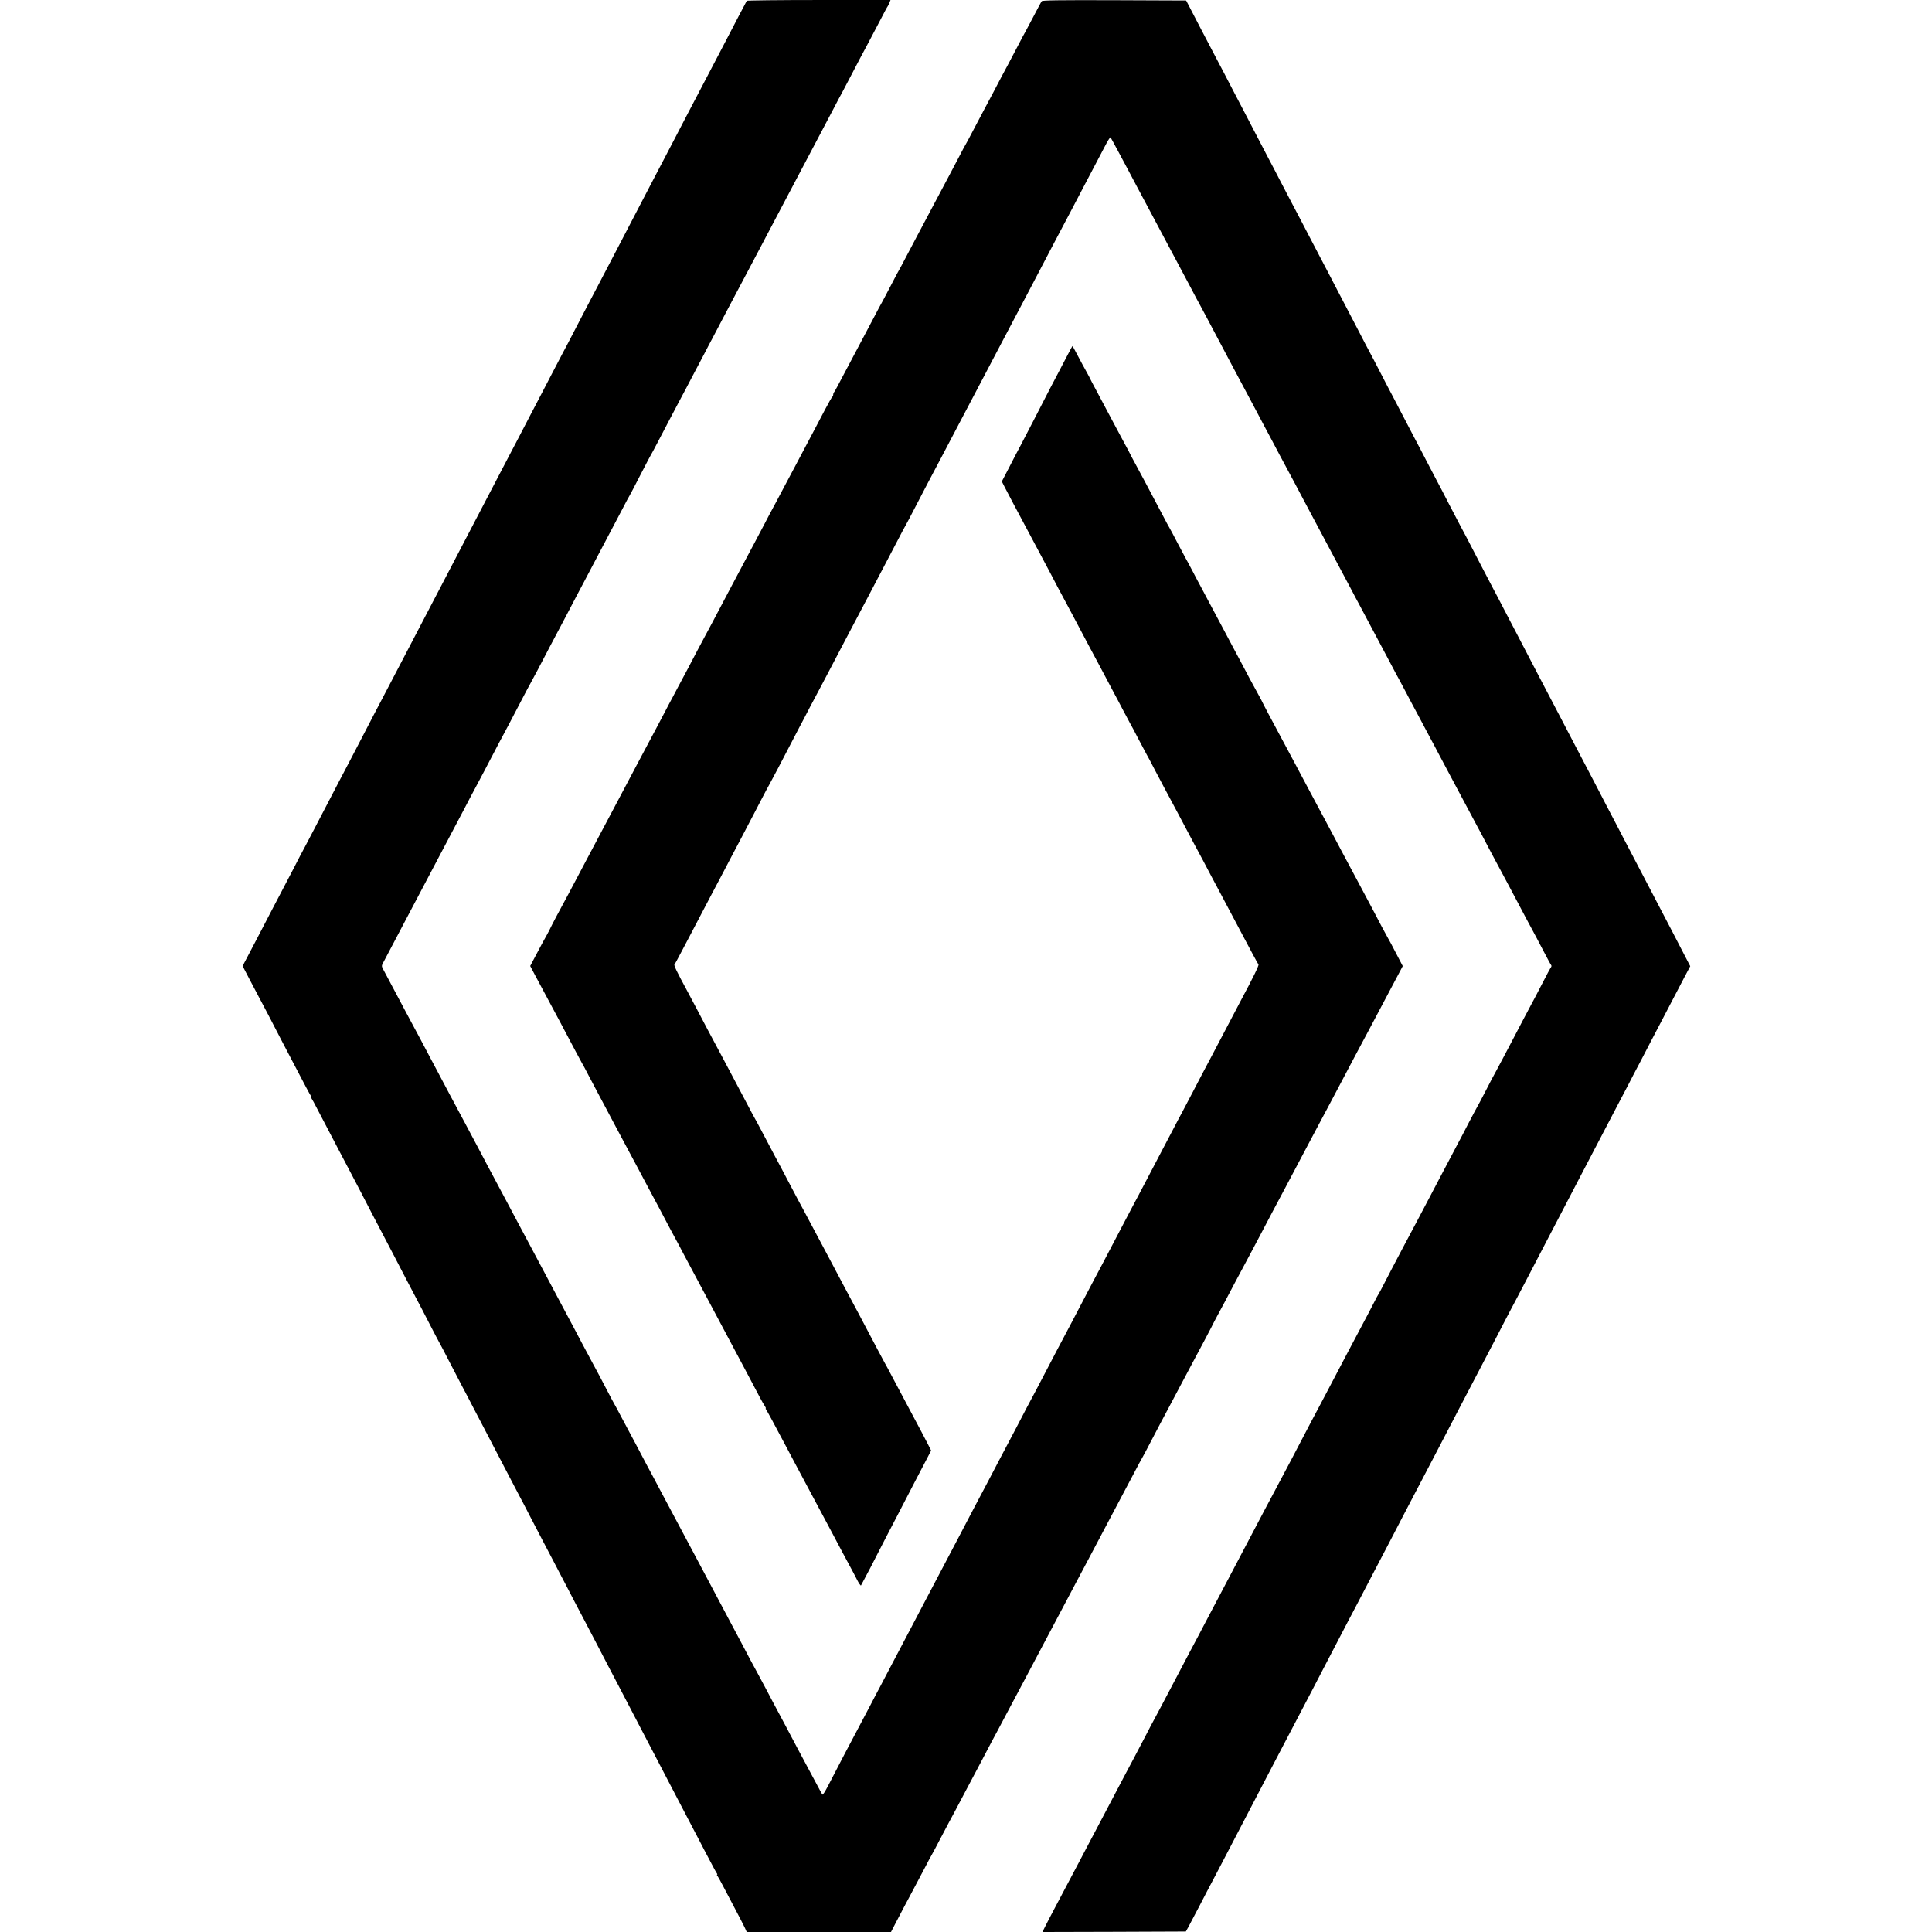
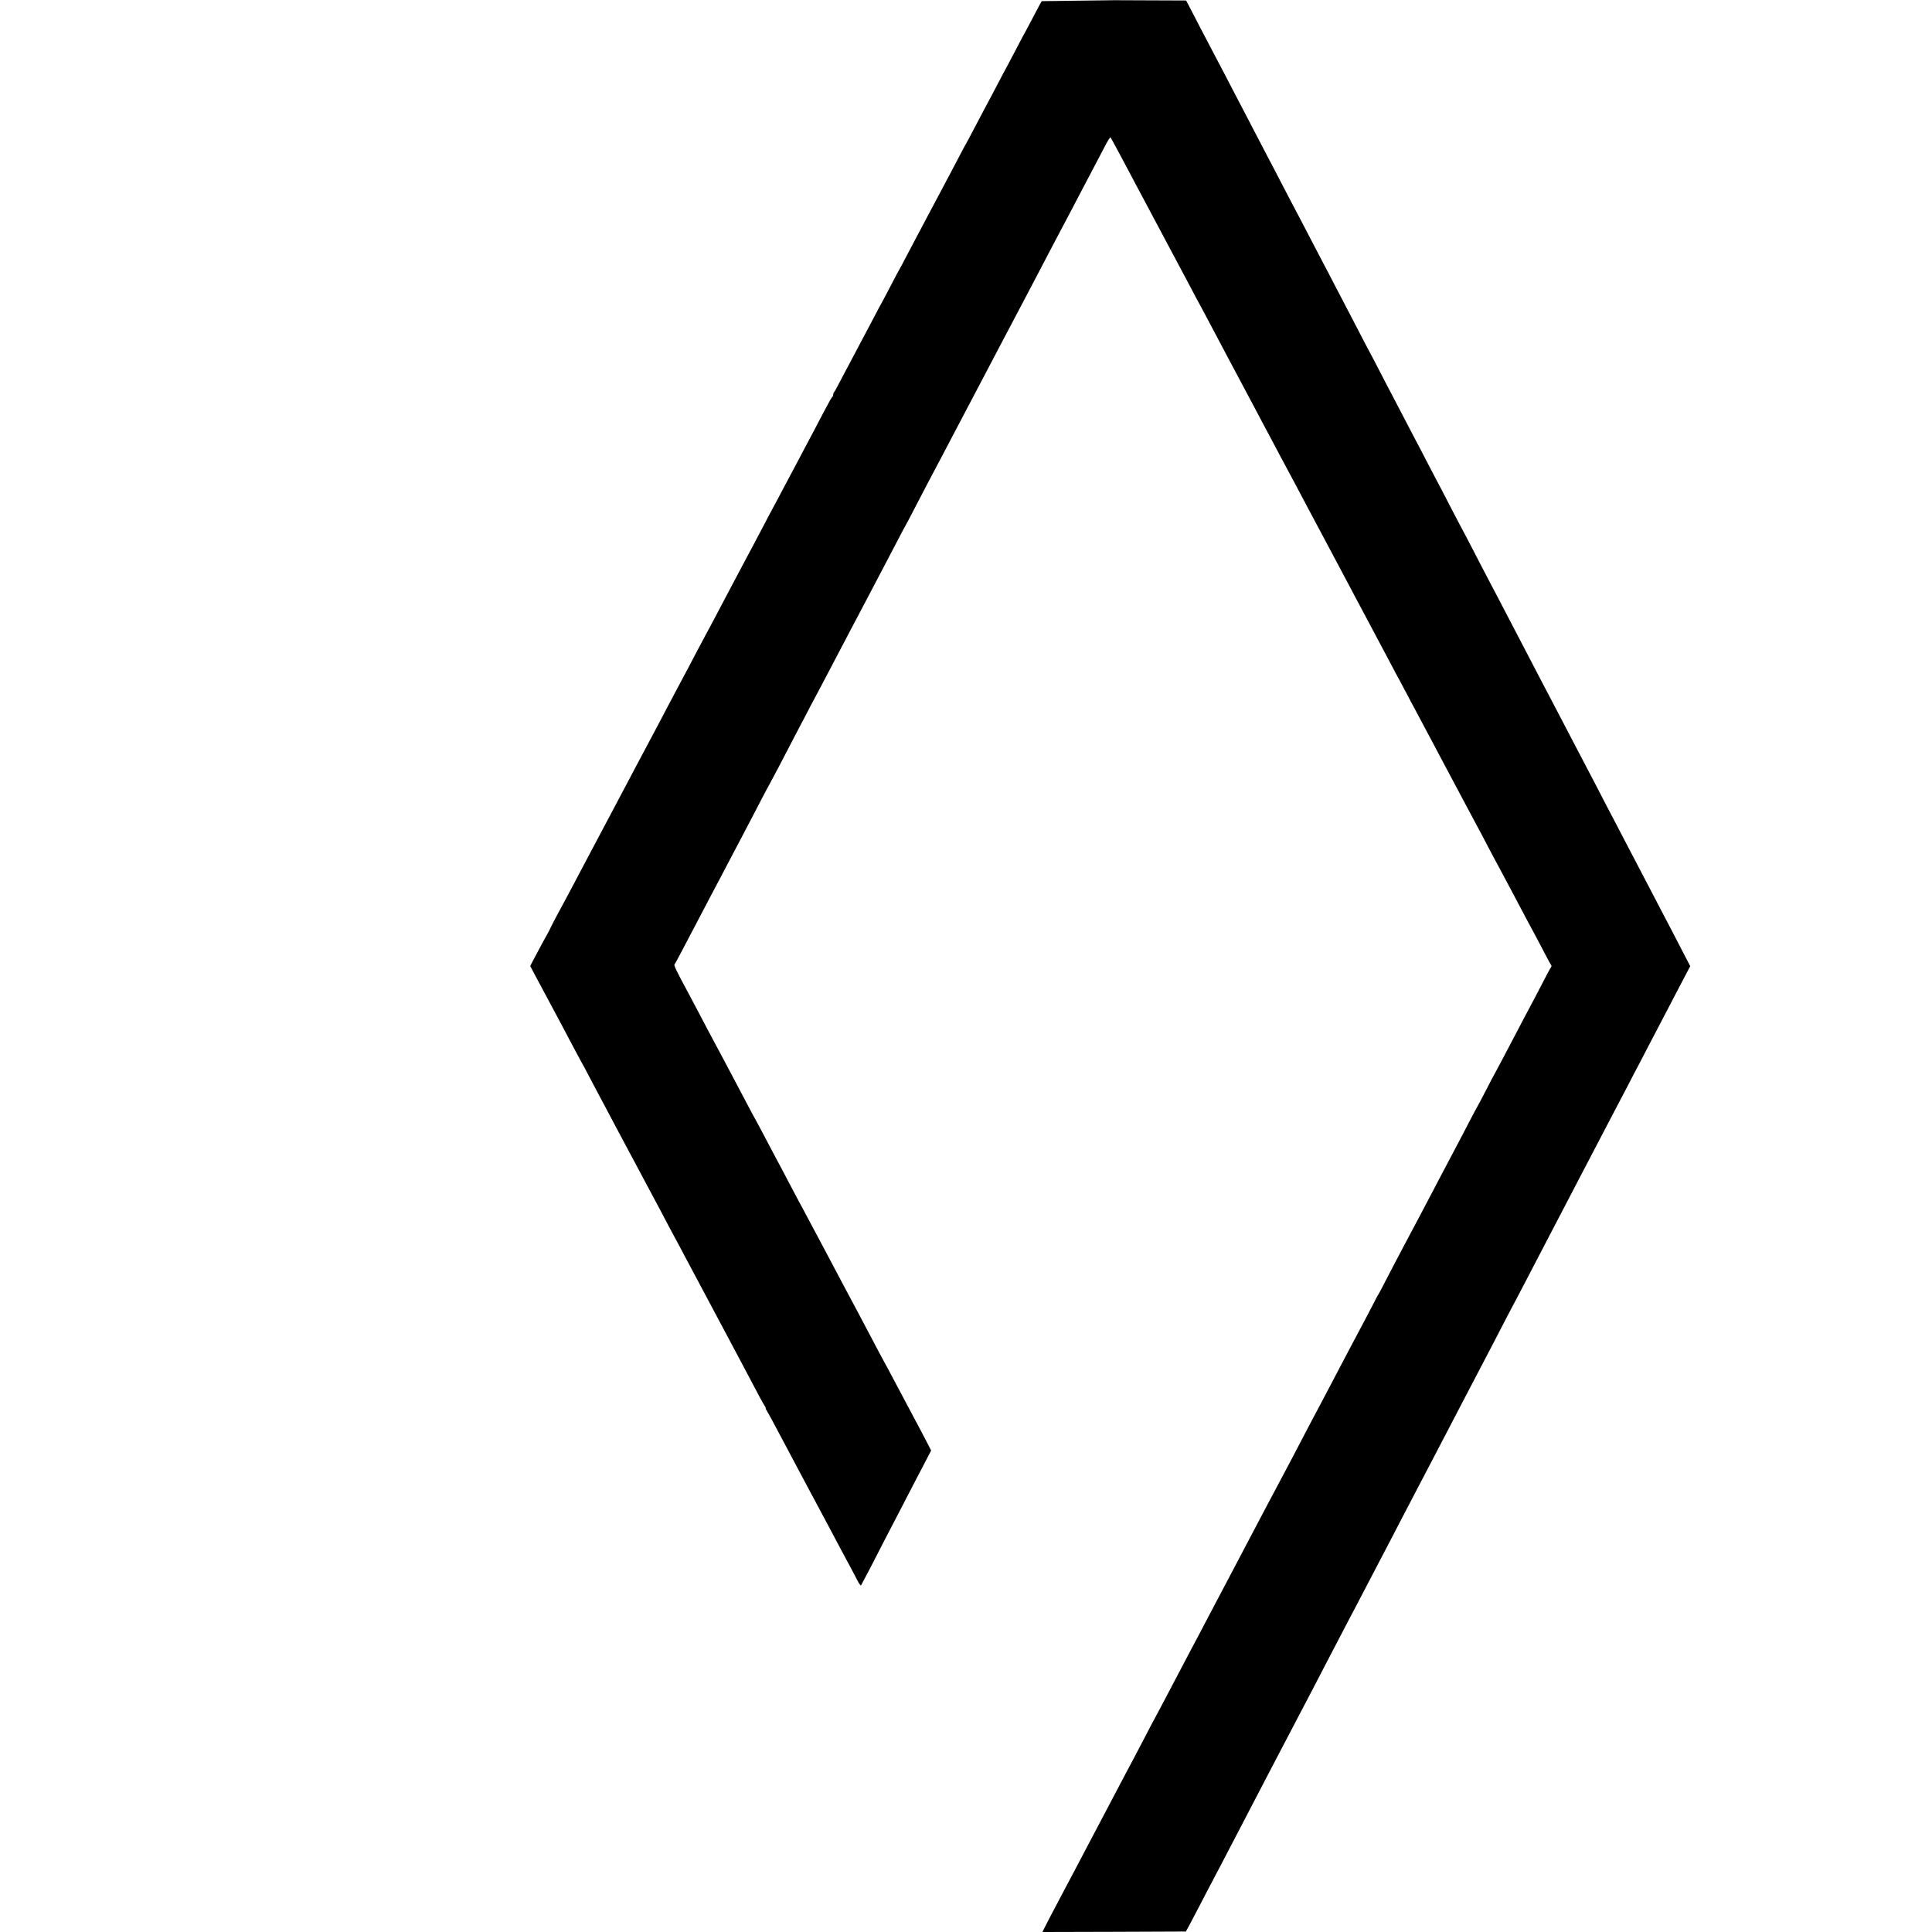
<svg xmlns="http://www.w3.org/2000/svg" version="1.0" width="2022pt" height="2022pt" viewBox="0 0 2022 2022" preserveAspectRatio="xMidYMid meet">
  <g transform="translate(0,2022) scale(0.1,-0.1)" fill="#000000" stroke="none">
-     <path d="M7816 20212 c-8 -14 -128 -241 -268 -512 -54 -103 -118 -225 -233 -445 -32 -60 -85 -162 -118 -225 -32 -63 -86 -166 -118 -227 -33 -62 -87 -166 -120 -230 -34 -65 -83 -158 -109 -208 -26 -49 -80 -153 -120 -230 -153 -294 -204 -393 -250 -480 -77 -146 -163 -312 -230 -440 -34 -66 -81 -156 -105 -200 -23 -44 -84 -161 -135 -260 -51 -99 -104 -200 -118 -225 -13 -25 -59 -112 -102 -195 -43 -82 -101 -195 -130 -250 -29 -55 -84 -161 -123 -235 -38 -74 -91 -175 -117 -225 -26 -49 -76 -144 -110 -210 -88 -168 -174 -334 -230 -440 -26 -49 -80 -153 -120 -230 -40 -77 -94 -180 -120 -230 -26 -49 -80 -153 -120 -230 -40 -77 -94 -180 -120 -230 -26 -49 -78 -148 -115 -220 -97 -186 -180 -346 -235 -450 -26 -49 -78 -148 -115 -220 -37 -71 -89 -170 -115 -220 -58 -109 -143 -273 -240 -460 -82 -158 -160 -308 -230 -440 -48 -91 -118 -226 -250 -480 -40 -77 -89 -171 -110 -210 -21 -38 -73 -137 -115 -220 -43 -82 -94 -181 -115 -220 -20 -38 -70 -133 -110 -210 -130 -250 -191 -368 -252 -483 l-59 -112 72 -138 c39 -75 88 -168 109 -207 21 -38 69 -131 108 -205 38 -74 92 -178 119 -230 28 -52 83 -158 123 -235 126 -242 173 -330 183 -343 5 -6 6 -12 2 -12 -4 0 -3 -6 3 -12 6 -7 34 -58 62 -113 50 -96 111 -212 225 -430 29 -55 80 -152 113 -215 33 -63 82 -158 110 -210 27 -52 81 -156 119 -230 39 -74 94 -180 123 -235 61 -116 150 -286 245 -470 37 -71 85 -161 105 -200 21 -38 79 -151 130 -250 51 -99 100 -193 110 -210 10 -16 59 -111 110 -210 51 -99 110 -211 130 -250 21 -38 72 -137 115 -220 43 -82 94 -181 115 -220 41 -77 125 -239 245 -470 43 -82 94 -181 115 -220 21 -38 69 -131 107 -205 39 -74 101 -193 138 -265 38 -71 90 -173 118 -225 27 -52 66 -126 86 -165 20 -38 77 -146 125 -240 49 -93 103 -197 121 -230 18 -33 69 -132 115 -220 46 -88 104 -200 130 -250 26 -49 75 -144 110 -210 34 -66 88 -169 120 -230 32 -60 88 -168 125 -240 37 -71 89 -170 115 -220 26 -49 80 -153 120 -230 40 -77 94 -180 120 -230 26 -49 80 -153 120 -230 40 -77 95 -183 123 -235 27 -52 76 -147 110 -210 33 -63 64 -121 70 -127 5 -7 6 -13 2 -13 -4 0 -3 -6 3 -12 6 -7 33 -56 60 -108 162 -307 215 -409 230 -442 l17 -38 755 0 755 0 43 83 c23 45 64 122 90 172 54 100 136 257 220 415 30 58 62 119 72 135 10 17 46 84 80 150 75 142 132 251 170 320 15 28 58 109 95 180 38 72 82 155 98 185 16 30 53 100 82 155 76 146 144 273 175 330 15 28 52 97 82 155 53 101 100 189 186 350 91 173 399 753 450 850 30 58 67 128 82 155 15 28 53 100 85 160 32 61 76 144 98 185 69 131 123 232 177 335 29 55 70 132 90 170 81 152 130 244 180 340 29 55 60 114 70 130 10 17 46 84 80 150 35 66 84 161 110 210 132 250 308 581 353 665 100 186 158 296 183 345 13 28 42 82 62 120 42 76 114 213 177 333 42 80 124 233 180 337 18 33 58 110 90 170 95 182 149 283 275 520 129 243 184 347 275 520 32 61 70 133 85 160 15 28 51 95 80 150 29 55 69 132 90 170 64 120 120 226 182 345 33 63 73 138 88 165 15 28 51 95 80 150 29 55 70 132 90 170 21 39 61 115 90 170 29 55 77 146 107 202 l54 102 -72 138 c-39 76 -75 143 -79 148 -4 6 -34 62 -68 125 -33 63 -77 147 -97 185 -38 70 -66 123 -165 310 -29 55 -63 118 -75 140 -12 22 -48 90 -80 150 -32 61 -72 137 -90 170 -18 33 -54 101 -80 150 -26 50 -60 113 -75 140 -15 28 -51 95 -80 150 -79 150 -123 233 -162 305 -20 36 -57 106 -83 155 -67 127 -128 241 -202 378 -34 65 -63 120 -63 122 0 2 -17 34 -38 72 -21 37 -65 118 -97 178 -32 61 -75 142 -95 180 -21 39 -58 108 -83 155 -24 47 -80 150 -122 230 -43 80 -100 188 -128 240 -27 52 -62 118 -77 145 -15 28 -56 104 -90 170 -35 66 -66 125 -70 130 -4 6 -42 78 -85 160 -43 83 -81 155 -85 160 -4 6 -36 64 -70 130 -126 240 -281 530 -290 545 -5 8 -21 38 -35 65 -13 28 -49 95 -79 150 -30 55 -71 132 -91 170 -58 110 -133 250 -201 378 -35 65 -64 120 -64 122 0 2 -17 34 -38 72 -21 37 -62 113 -91 168 -29 55 -54 101 -56 103 -1 2 -24 -39 -50 -90 -26 -51 -62 -120 -80 -153 -37 -68 -138 -263 -280 -540 -54 -104 -115 -221 -135 -260 -21 -38 -73 -138 -116 -222 l-79 -152 32 -63 c18 -35 57 -110 88 -168 31 -58 100 -186 152 -285 53 -99 116 -218 141 -265 82 -153 114 -214 169 -320 31 -58 68 -127 83 -155 15 -27 51 -95 80 -150 29 -55 69 -131 90 -170 21 -38 58 -108 82 -155 25 -47 62 -116 83 -155 21 -38 62 -117 93 -175 30 -58 67 -127 82 -155 15 -27 56 -104 90 -170 35 -66 71 -133 80 -150 10 -16 48 -88 85 -160 37 -71 76 -143 85 -160 10 -16 48 -88 85 -160 37 -71 80 -152 95 -180 15 -27 49 -90 75 -140 26 -49 62 -117 80 -150 18 -33 58 -109 90 -170 32 -60 70 -132 85 -160 15 -27 50 -93 78 -145 27 -52 69 -131 92 -175 24 -44 63 -118 88 -165 119 -226 133 -252 244 -460 19 -36 61 -114 93 -175 32 -60 62 -114 66 -119 7 -8 -52 -130 -181 -371 -37 -69 -110 -208 -218 -415 -30 -58 -71 -136 -92 -175 -66 -124 -136 -257 -210 -400 -40 -77 -85 -162 -100 -190 -15 -27 -56 -104 -90 -170 -35 -66 -82 -156 -105 -200 -104 -197 -157 -298 -215 -410 -34 -66 -75 -142 -90 -170 -15 -27 -60 -113 -100 -190 -40 -77 -89 -171 -110 -210 -20 -38 -70 -133 -110 -210 -41 -77 -88 -167 -106 -200 -18 -33 -50 -94 -71 -135 -74 -144 -226 -431 -313 -595 -20 -38 -72 -137 -115 -220 -43 -82 -92 -177 -110 -210 -18 -33 -57 -108 -89 -167 -31 -60 -81 -156 -112 -215 -58 -109 -108 -205 -188 -356 -24 -45 -70 -134 -103 -197 -34 -63 -103 -196 -156 -295 -52 -99 -123 -234 -157 -300 -34 -66 -79 -151 -100 -190 -20 -38 -65 -124 -100 -190 -35 -66 -102 -194 -150 -285 -48 -91 -120 -228 -160 -305 -40 -77 -85 -162 -100 -190 -15 -27 -60 -113 -100 -190 -40 -77 -90 -171 -110 -210 -21 -38 -66 -124 -100 -190 -34 -66 -77 -147 -95 -180 -66 -123 -283 -536 -352 -672 -26 -51 -51 -89 -55 -85 -4 4 -19 30 -33 57 -15 28 -45 84 -67 125 -88 164 -117 219 -163 305 -120 227 -156 296 -255 480 -20 39 -60 113 -87 165 -28 52 -62 115 -75 140 -34 61 -105 194 -168 315 -29 55 -85 161 -125 235 -39 74 -95 178 -122 230 -123 233 -190 358 -255 480 -19 36 -59 110 -88 165 -29 55 -65 123 -80 150 -15 28 -50 93 -77 145 -28 52 -71 133 -96 180 -24 47 -58 110 -74 140 -36 66 -112 209 -183 345 -29 55 -65 123 -80 150 -15 28 -51 95 -80 150 -29 55 -60 114 -70 130 -10 17 -48 89 -85 160 -37 72 -99 189 -138 260 -113 212 -142 265 -194 365 -28 52 -106 199 -173 325 -67 127 -144 271 -170 320 -26 50 -82 155 -125 235 -42 80 -100 188 -128 240 -27 52 -101 190 -162 305 -62 116 -133 249 -159 298 -25 48 -67 126 -92 175 -26 48 -82 155 -126 237 -160 298 -205 384 -293 550 -26 50 -64 122 -85 160 -20 39 -63 120 -95 180 -32 61 -66 124 -75 140 -10 17 -43 80 -75 140 -32 61 -70 133 -85 160 -23 42 -90 168 -161 303 -17 33 -17 34 11 85 15 29 139 264 275 522 136 259 267 506 290 550 23 44 66 125 95 180 29 55 72 136 95 180 23 44 68 130 100 190 32 61 74 142 95 180 68 127 126 238 195 370 37 72 80 153 95 180 29 53 95 179 205 390 37 72 76 144 85 160 10 17 45 82 78 145 91 175 141 270 300 570 27 52 73 140 102 195 29 55 70 132 90 170 21 39 66 125 100 190 74 141 150 286 195 370 18 33 63 119 100 190 37 72 71 135 75 140 4 6 54 100 110 210 57 110 106 205 110 210 4 6 36 64 70 130 34 66 90 172 123 235 33 63 72 138 87 165 15 28 53 100 85 160 32 61 79 151 105 200 27 50 69 131 95 180 26 50 63 122 84 160 20 39 90 171 155 295 65 124 136 257 156 295 21 39 61 115 90 170 29 55 72 136 95 180 23 44 89 168 145 275 56 107 122 231 145 275 23 44 66 125 95 180 29 55 72 136 95 180 63 119 224 425 290 550 31 61 70 133 85 160 15 28 62 118 105 200 73 141 91 174 177 335 19 36 70 133 113 215 43 83 81 155 86 160 4 6 12 23 18 38 l11 27 -750 0 c-412 0 -751 -4 -754 -8z" />
-     <path d="M10903 20208 c-6 -7 -45 -80 -88 -163 -43 -82 -81 -154 -85 -160 -4 -5 -40 -73 -80 -150 -40 -77 -85 -162 -100 -190 -27 -49 -91 -170 -164 -310 -21 -38 -56 -106 -80 -150 -23 -44 -76 -143 -116 -220 -40 -77 -76 -144 -80 -150 -4 -5 -38 -68 -75 -140 -37 -71 -82 -157 -100 -190 -18 -33 -56 -105 -85 -160 -29 -55 -67 -127 -85 -160 -18 -33 -58 -109 -90 -170 -32 -60 -70 -132 -85 -160 -15 -27 -60 -113 -100 -190 -40 -77 -76 -144 -80 -150 -4 -5 -42 -77 -85 -160 -43 -82 -85 -163 -95 -180 -10 -16 -43 -79 -75 -140 -32 -60 -74 -141 -95 -180 -20 -38 -81 -153 -135 -255 -178 -337 -187 -355 -196 -365 -5 -5 -9 -17 -9 -26 0 -10 -4 -19 -8 -21 -5 -2 -42 -66 -82 -143 -40 -77 -88 -167 -105 -200 -18 -33 -58 -109 -90 -170 -32 -60 -75 -141 -95 -180 -60 -113 -130 -244 -178 -335 -24 -47 -57 -107 -72 -135 -15 -27 -58 -108 -95 -180 -37 -71 -84 -159 -103 -195 -19 -36 -52 -96 -72 -135 -63 -120 -125 -236 -175 -330 -48 -91 -102 -194 -190 -360 -26 -49 -60 -112 -75 -140 -15 -27 -55 -102 -88 -165 -33 -63 -73 -140 -89 -170 -16 -30 -63 -118 -104 -195 -40 -77 -86 -162 -101 -190 -15 -27 -36 -68 -47 -90 -11 -22 -46 -89 -79 -150 -32 -60 -85 -159 -117 -220 -31 -60 -70 -132 -85 -160 -15 -27 -52 -97 -82 -155 -31 -58 -132 -249 -225 -425 -94 -176 -196 -369 -228 -430 -31 -60 -74 -141 -95 -180 -21 -38 -61 -115 -90 -170 -29 -55 -84 -157 -122 -227 -37 -70 -68 -130 -68 -132 0 -2 -17 -35 -38 -73 -21 -37 -69 -125 -106 -196 l-67 -127 57 -108 c32 -59 69 -129 84 -157 98 -181 243 -455 330 -620 35 -66 66 -124 70 -130 4 -5 38 -68 75 -140 37 -71 80 -152 95 -180 15 -27 51 -95 80 -150 29 -55 69 -131 90 -170 51 -96 109 -205 160 -300 23 -44 57 -107 75 -140 18 -33 56 -105 85 -160 29 -55 65 -122 80 -150 15 -27 49 -90 75 -140 63 -121 130 -247 170 -320 18 -33 53 -98 77 -145 65 -123 134 -252 257 -482 307 -577 524 -984 546 -1028 16 -30 37 -67 47 -82 11 -16 16 -28 12 -28 -3 0 -2 -6 4 -12 9 -13 93 -166 207 -383 32 -60 72 -137 90 -170 48 -89 107 -199 160 -300 47 -88 102 -191 155 -290 15 -27 51 -95 80 -150 67 -128 144 -271 192 -360 21 -38 52 -98 70 -133 17 -34 35 -59 39 -55 3 5 47 87 97 183 49 96 119 231 154 300 36 69 98 188 138 265 146 283 214 413 279 537 l66 127 -32 63 c-30 59 -85 163 -205 388 -82 153 -122 229 -178 335 -29 55 -60 114 -70 130 -9 17 -43 80 -75 140 -102 195 -298 564 -350 660 -18 33 -55 103 -82 155 -28 52 -87 163 -130 245 -44 83 -104 195 -133 250 -29 55 -65 123 -80 150 -26 47 -76 141 -178 335 -24 47 -79 150 -122 230 -42 80 -105 199 -140 265 -35 66 -66 125 -70 130 -4 6 -38 69 -75 140 -74 141 -107 204 -178 337 -26 49 -68 127 -93 175 -26 49 -61 115 -79 148 -33 61 -92 172 -185 350 -29 55 -71 134 -93 175 -115 213 -146 277 -138 286 5 5 39 68 76 139 37 72 82 157 100 190 18 33 67 128 110 210 43 83 90 173 105 200 15 28 55 104 90 170 34 66 84 161 110 210 26 50 72 137 103 195 30 58 76 146 102 195 26 50 77 146 112 215 36 69 75 143 88 165 12 22 52 96 88 165 74 143 159 306 224 430 25 47 75 141 110 210 36 69 78 148 93 175 15 28 58 109 95 180 37 72 87 166 110 210 23 44 71 134 105 200 35 66 80 152 100 190 58 110 132 249 200 380 35 66 82 156 105 200 23 44 75 143 115 220 40 77 76 145 80 150 4 6 49 91 100 190 51 99 107 207 125 240 61 115 235 444 395 750 35 66 80 152 100 190 21 39 65 124 100 190 35 66 82 156 105 200 23 44 68 130 100 190 61 117 134 255 195 370 20 39 65 124 100 190 60 115 106 202 220 420 29 55 72 136 95 180 24 44 66 125 95 180 29 55 84 161 123 235 39 74 93 178 121 230 28 53 76 144 106 202 30 59 58 104 62 100 7 -8 30 -51 103 -187 26 -49 62 -117 80 -150 18 -33 55 -103 82 -155 54 -101 182 -341 253 -475 23 -44 65 -123 93 -175 28 -52 78 -147 112 -210 34 -63 90 -169 125 -235 34 -66 70 -133 80 -150 9 -16 43 -79 75 -140 62 -118 128 -243 180 -340 18 -33 55 -103 82 -155 28 -52 82 -153 120 -225 38 -71 75 -140 81 -152 17 -33 33 -62 60 -113 13 -25 47 -88 74 -140 28 -52 68 -126 88 -165 21 -38 58 -108 82 -155 25 -47 62 -116 83 -155 21 -38 58 -108 83 -155 24 -47 62 -116 82 -155 21 -38 59 -110 85 -160 26 -49 62 -117 80 -150 30 -56 244 -458 343 -645 24 -47 59 -112 77 -145 18 -33 52 -98 77 -145 25 -47 81 -152 125 -235 44 -82 106 -199 138 -260 31 -60 65 -123 75 -140 9 -16 45 -84 80 -150 34 -66 75 -142 90 -170 15 -27 51 -95 80 -150 29 -55 67 -127 85 -160 18 -33 53 -98 77 -145 25 -47 63 -119 85 -160 22 -41 64 -120 93 -175 29 -55 65 -122 80 -150 15 -27 51 -95 80 -150 29 -55 65 -122 80 -150 15 -27 56 -104 90 -170 34 -66 75 -142 90 -170 15 -27 49 -90 75 -140 26 -49 62 -117 80 -150 18 -33 58 -109 90 -170 32 -60 72 -137 90 -170 63 -116 119 -221 178 -335 33 -63 64 -121 70 -128 6 -8 6 -16 0 -25 -6 -6 -50 -88 -98 -182 -48 -93 -95 -183 -105 -200 -9 -16 -50 -93 -90 -170 -40 -77 -90 -171 -110 -210 -20 -38 -66 -124 -100 -190 -35 -66 -71 -133 -80 -150 -10 -16 -55 -102 -100 -190 -45 -88 -86 -164 -90 -170 -4 -5 -44 -82 -90 -169 -45 -88 -97 -187 -115 -220 -17 -34 -58 -110 -90 -171 -32 -60 -74 -141 -95 -180 -20 -38 -64 -122 -97 -185 -65 -124 -217 -412 -291 -550 -70 -132 -167 -318 -209 -400 -21 -41 -40 -77 -43 -80 -3 -3 -30 -52 -59 -110 -30 -58 -86 -166 -126 -240 -40 -74 -107 -202 -151 -285 -43 -82 -94 -180 -114 -217 -19 -37 -57 -109 -84 -160 -26 -51 -65 -124 -86 -163 -42 -78 -109 -205 -195 -370 -32 -60 -78 -148 -102 -195 -115 -216 -149 -280 -183 -345 -21 -38 -62 -117 -93 -175 -119 -226 -352 -670 -400 -760 -66 -125 -128 -243 -190 -360 -89 -171 -144 -274 -191 -362 -147 -279 -218 -414 -296 -563 -29 -55 -65 -122 -80 -150 -15 -27 -57 -106 -92 -175 -36 -69 -89 -170 -118 -225 -29 -55 -71 -134 -93 -175 -21 -41 -60 -115 -87 -165 -47 -89 -97 -184 -200 -380 -29 -55 -72 -136 -95 -180 -23 -44 -65 -123 -92 -175 -95 -180 -156 -295 -243 -460 -48 -91 -102 -193 -119 -228 l-31 -62 751 2 750 3 28 50 c15 28 69 131 121 230 51 99 105 203 120 230 15 28 62 118 105 200 43 83 126 242 185 355 148 284 225 432 310 595 40 77 92 176 115 220 23 44 73 139 110 210 76 145 143 274 233 445 33 63 82 158 109 210 103 199 227 437 258 495 18 33 62 117 99 188 149 287 201 385 236 452 21 39 60 115 89 170 28 55 55 107 60 115 4 8 12 24 18 35 5 11 37 72 70 135 33 63 91 174 128 245 37 72 87 166 110 210 23 44 75 143 115 220 40 77 94 181 120 230 26 50 82 158 125 240 43 83 95 182 115 220 21 39 73 138 115 220 43 83 100 193 128 245 27 52 81 156 119 230 39 74 87 167 108 205 21 39 70 133 110 210 40 77 96 185 125 240 29 55 85 163 125 240 40 77 94 181 120 230 52 99 132 252 232 445 152 291 197 377 353 675 29 55 80 153 114 217 33 65 87 169 120 230 32 62 87 167 121 233 34 66 84 161 110 210 26 50 80 153 120 230 40 77 97 186 126 241 l54 102 -56 108 c-123 239 -199 383 -244 469 -26 50 -80 153 -120 230 -77 149 -153 293 -230 440 -26 50 -77 146 -112 215 -69 131 -151 288 -249 478 -141 270 -185 353 -234 447 -29 55 -83 159 -120 230 -37 72 -87 166 -110 210 -23 44 -73 139 -110 210 -66 128 -128 246 -237 455 -31 58 -88 168 -128 245 -40 77 -89 172 -110 210 -21 39 -72 138 -115 220 -122 237 -205 396 -235 450 -15 28 -67 127 -115 220 -48 94 -104 202 -125 240 -20 39 -72 138 -115 220 -43 83 -94 182 -115 220 -20 39 -74 142 -120 230 -46 88 -100 192 -120 230 -21 39 -75 142 -120 230 -45 88 -97 187 -115 220 -18 33 -70 132 -115 220 -46 88 -108 207 -138 265 -30 58 -84 161 -120 230 -35 69 -84 161 -107 205 -23 44 -75 143 -115 220 -89 172 -169 324 -225 430 -23 44 -77 148 -120 230 -43 83 -94 182 -115 220 -21 39 -77 147 -125 240 -48 94 -107 206 -130 250 -23 44 -75 143 -115 220 -72 140 -122 235 -217 415 -28 52 -89 169 -136 260 -47 91 -98 190 -114 220 l-29 55 -751 3 c-593 2 -753 -1 -760 -10z" />
+     <path d="M10903 20208 c-6 -7 -45 -80 -88 -163 -43 -82 -81 -154 -85 -160 -4 -5 -40 -73 -80 -150 -40 -77 -85 -162 -100 -190 -27 -49 -91 -170 -164 -310 -21 -38 -56 -106 -80 -150 -23 -44 -76 -143 -116 -220 -40 -77 -76 -144 -80 -150 -4 -5 -38 -68 -75 -140 -37 -71 -82 -157 -100 -190 -18 -33 -56 -105 -85 -160 -29 -55 -67 -127 -85 -160 -18 -33 -58 -109 -90 -170 -32 -60 -70 -132 -85 -160 -15 -27 -60 -113 -100 -190 -40 -77 -76 -144 -80 -150 -4 -5 -42 -77 -85 -160 -43 -82 -85 -163 -95 -180 -10 -16 -43 -79 -75 -140 -32 -60 -74 -141 -95 -180 -20 -38 -81 -153 -135 -255 -178 -337 -187 -355 -196 -365 -5 -5 -9 -17 -9 -26 0 -10 -4 -19 -8 -21 -5 -2 -42 -66 -82 -143 -40 -77 -88 -167 -105 -200 -18 -33 -58 -109 -90 -170 -32 -60 -75 -141 -95 -180 -60 -113 -130 -244 -178 -335 -24 -47 -57 -107 -72 -135 -15 -27 -58 -108 -95 -180 -37 -71 -84 -159 -103 -195 -19 -36 -52 -96 -72 -135 -63 -120 -125 -236 -175 -330 -48 -91 -102 -194 -190 -360 -26 -49 -60 -112 -75 -140 -15 -27 -55 -102 -88 -165 -33 -63 -73 -140 -89 -170 -16 -30 -63 -118 -104 -195 -40 -77 -86 -162 -101 -190 -15 -27 -36 -68 -47 -90 -11 -22 -46 -89 -79 -150 -32 -60 -85 -159 -117 -220 -31 -60 -70 -132 -85 -160 -15 -27 -52 -97 -82 -155 -31 -58 -132 -249 -225 -425 -94 -176 -196 -369 -228 -430 -31 -60 -74 -141 -95 -180 -21 -38 -61 -115 -90 -170 -29 -55 -84 -157 -122 -227 -37 -70 -68 -130 -68 -132 0 -2 -17 -35 -38 -73 -21 -37 -69 -125 -106 -196 l-67 -127 57 -108 c32 -59 69 -129 84 -157 98 -181 243 -455 330 -620 35 -66 66 -124 70 -130 4 -5 38 -68 75 -140 37 -71 80 -152 95 -180 15 -27 51 -95 80 -150 29 -55 69 -131 90 -170 51 -96 109 -205 160 -300 23 -44 57 -107 75 -140 18 -33 56 -105 85 -160 29 -55 65 -122 80 -150 15 -27 49 -90 75 -140 63 -121 130 -247 170 -320 18 -33 53 -98 77 -145 65 -123 134 -252 257 -482 307 -577 524 -984 546 -1028 16 -30 37 -67 47 -82 11 -16 16 -28 12 -28 -3 0 -2 -6 4 -12 9 -13 93 -166 207 -383 32 -60 72 -137 90 -170 48 -89 107 -199 160 -300 47 -88 102 -191 155 -290 15 -27 51 -95 80 -150 67 -128 144 -271 192 -360 21 -38 52 -98 70 -133 17 -34 35 -59 39 -55 3 5 47 87 97 183 49 96 119 231 154 300 36 69 98 188 138 265 146 283 214 413 279 537 l66 127 -32 63 c-30 59 -85 163 -205 388 -82 153 -122 229 -178 335 -29 55 -60 114 -70 130 -9 17 -43 80 -75 140 -102 195 -298 564 -350 660 -18 33 -55 103 -82 155 -28 52 -87 163 -130 245 -44 83 -104 195 -133 250 -29 55 -65 123 -80 150 -26 47 -76 141 -178 335 -24 47 -79 150 -122 230 -42 80 -105 199 -140 265 -35 66 -66 125 -70 130 -4 6 -38 69 -75 140 -74 141 -107 204 -178 337 -26 49 -68 127 -93 175 -26 49 -61 115 -79 148 -33 61 -92 172 -185 350 -29 55 -71 134 -93 175 -115 213 -146 277 -138 286 5 5 39 68 76 139 37 72 82 157 100 190 18 33 67 128 110 210 43 83 90 173 105 200 15 28 55 104 90 170 34 66 84 161 110 210 26 50 72 137 103 195 30 58 76 146 102 195 26 50 77 146 112 215 36 69 75 143 88 165 12 22 52 96 88 165 74 143 159 306 224 430 25 47 75 141 110 210 36 69 78 148 93 175 15 28 58 109 95 180 37 72 87 166 110 210 23 44 71 134 105 200 35 66 80 152 100 190 58 110 132 249 200 380 35 66 82 156 105 200 23 44 75 143 115 220 40 77 76 145 80 150 4 6 49 91 100 190 51 99 107 207 125 240 61 115 235 444 395 750 35 66 80 152 100 190 21 39 65 124 100 190 35 66 82 156 105 200 23 44 68 130 100 190 61 117 134 255 195 370 20 39 65 124 100 190 60 115 106 202 220 420 29 55 72 136 95 180 24 44 66 125 95 180 29 55 84 161 123 235 39 74 93 178 121 230 28 53 76 144 106 202 30 59 58 104 62 100 7 -8 30 -51 103 -187 26 -49 62 -117 80 -150 18 -33 55 -103 82 -155 54 -101 182 -341 253 -475 23 -44 65 -123 93 -175 28 -52 78 -147 112 -210 34 -63 90 -169 125 -235 34 -66 70 -133 80 -150 9 -16 43 -79 75 -140 62 -118 128 -243 180 -340 18 -33 55 -103 82 -155 28 -52 82 -153 120 -225 38 -71 75 -140 81 -152 17 -33 33 -62 60 -113 13 -25 47 -88 74 -140 28 -52 68 -126 88 -165 21 -38 58 -108 82 -155 25 -47 62 -116 83 -155 21 -38 58 -108 83 -155 24 -47 62 -116 82 -155 21 -38 59 -110 85 -160 26 -49 62 -117 80 -150 30 -56 244 -458 343 -645 24 -47 59 -112 77 -145 18 -33 52 -98 77 -145 25 -47 81 -152 125 -235 44 -82 106 -199 138 -260 31 -60 65 -123 75 -140 9 -16 45 -84 80 -150 34 -66 75 -142 90 -170 15 -27 51 -95 80 -150 29 -55 67 -127 85 -160 18 -33 53 -98 77 -145 25 -47 63 -119 85 -160 22 -41 64 -120 93 -175 29 -55 65 -122 80 -150 15 -27 51 -95 80 -150 29 -55 65 -122 80 -150 15 -27 56 -104 90 -170 34 -66 75 -142 90 -170 15 -27 49 -90 75 -140 26 -49 62 -117 80 -150 18 -33 58 -109 90 -170 32 -60 72 -137 90 -170 63 -116 119 -221 178 -335 33 -63 64 -121 70 -128 6 -8 6 -16 0 -25 -6 -6 -50 -88 -98 -182 -48 -93 -95 -183 -105 -200 -9 -16 -50 -93 -90 -170 -40 -77 -90 -171 -110 -210 -20 -38 -66 -124 -100 -190 -35 -66 -71 -133 -80 -150 -10 -16 -55 -102 -100 -190 -45 -88 -86 -164 -90 -170 -4 -5 -44 -82 -90 -169 -45 -88 -97 -187 -115 -220 -17 -34 -58 -110 -90 -171 -32 -60 -74 -141 -95 -180 -20 -38 -64 -122 -97 -185 -65 -124 -217 -412 -291 -550 -70 -132 -167 -318 -209 -400 -21 -41 -40 -77 -43 -80 -3 -3 -30 -52 -59 -110 -30 -58 -86 -166 -126 -240 -40 -74 -107 -202 -151 -285 -43 -82 -94 -180 -114 -217 -19 -37 -57 -109 -84 -160 -26 -51 -65 -124 -86 -163 -42 -78 -109 -205 -195 -370 -32 -60 -78 -148 -102 -195 -115 -216 -149 -280 -183 -345 -21 -38 -62 -117 -93 -175 -119 -226 -352 -670 -400 -760 -66 -125 -128 -243 -190 -360 -89 -171 -144 -274 -191 -362 -147 -279 -218 -414 -296 -563 -29 -55 -65 -122 -80 -150 -15 -27 -57 -106 -92 -175 -36 -69 -89 -170 -118 -225 -29 -55 -71 -134 -93 -175 -21 -41 -60 -115 -87 -165 -47 -89 -97 -184 -200 -380 -29 -55 -72 -136 -95 -180 -23 -44 -65 -123 -92 -175 -95 -180 -156 -295 -243 -460 -48 -91 -102 -193 -119 -228 l-31 -62 751 2 750 3 28 50 c15 28 69 131 121 230 51 99 105 203 120 230 15 28 62 118 105 200 43 83 126 242 185 355 148 284 225 432 310 595 40 77 92 176 115 220 23 44 73 139 110 210 76 145 143 274 233 445 33 63 82 158 109 210 103 199 227 437 258 495 18 33 62 117 99 188 149 287 201 385 236 452 21 39 60 115 89 170 28 55 55 107 60 115 4 8 12 24 18 35 5 11 37 72 70 135 33 63 91 174 128 245 37 72 87 166 110 210 23 44 75 143 115 220 40 77 94 181 120 230 26 50 82 158 125 240 43 83 95 182 115 220 21 39 73 138 115 220 43 83 100 193 128 245 27 52 81 156 119 230 39 74 87 167 108 205 21 39 70 133 110 210 40 77 96 185 125 240 29 55 85 163 125 240 40 77 94 181 120 230 52 99 132 252 232 445 152 291 197 377 353 675 29 55 80 153 114 217 33 65 87 169 120 230 32 62 87 167 121 233 34 66 84 161 110 210 26 50 80 153 120 230 40 77 97 186 126 241 l54 102 -56 108 c-123 239 -199 383 -244 469 -26 50 -80 153 -120 230 -77 149 -153 293 -230 440 -26 50 -77 146 -112 215 -69 131 -151 288 -249 478 -141 270 -185 353 -234 447 -29 55 -83 159 -120 230 -37 72 -87 166 -110 210 -23 44 -73 139 -110 210 -66 128 -128 246 -237 455 -31 58 -88 168 -128 245 -40 77 -89 172 -110 210 -21 39 -72 138 -115 220 -122 237 -205 396 -235 450 -15 28 -67 127 -115 220 -48 94 -104 202 -125 240 -20 39 -72 138 -115 220 -43 83 -94 182 -115 220 -20 39 -74 142 -120 230 -46 88 -100 192 -120 230 -21 39 -75 142 -120 230 -45 88 -97 187 -115 220 -18 33 -70 132 -115 220 -46 88 -108 207 -138 265 -30 58 -84 161 -120 230 -35 69 -84 161 -107 205 -23 44 -75 143 -115 220 -89 172 -169 324 -225 430 -23 44 -77 148 -120 230 -43 83 -94 182 -115 220 -21 39 -77 147 -125 240 -48 94 -107 206 -130 250 -23 44 -75 143 -115 220 -72 140 -122 235 -217 415 -28 52 -89 169 -136 260 -47 91 -98 190 -114 220 l-29 55 -751 3 z" />
  </g>
</svg>